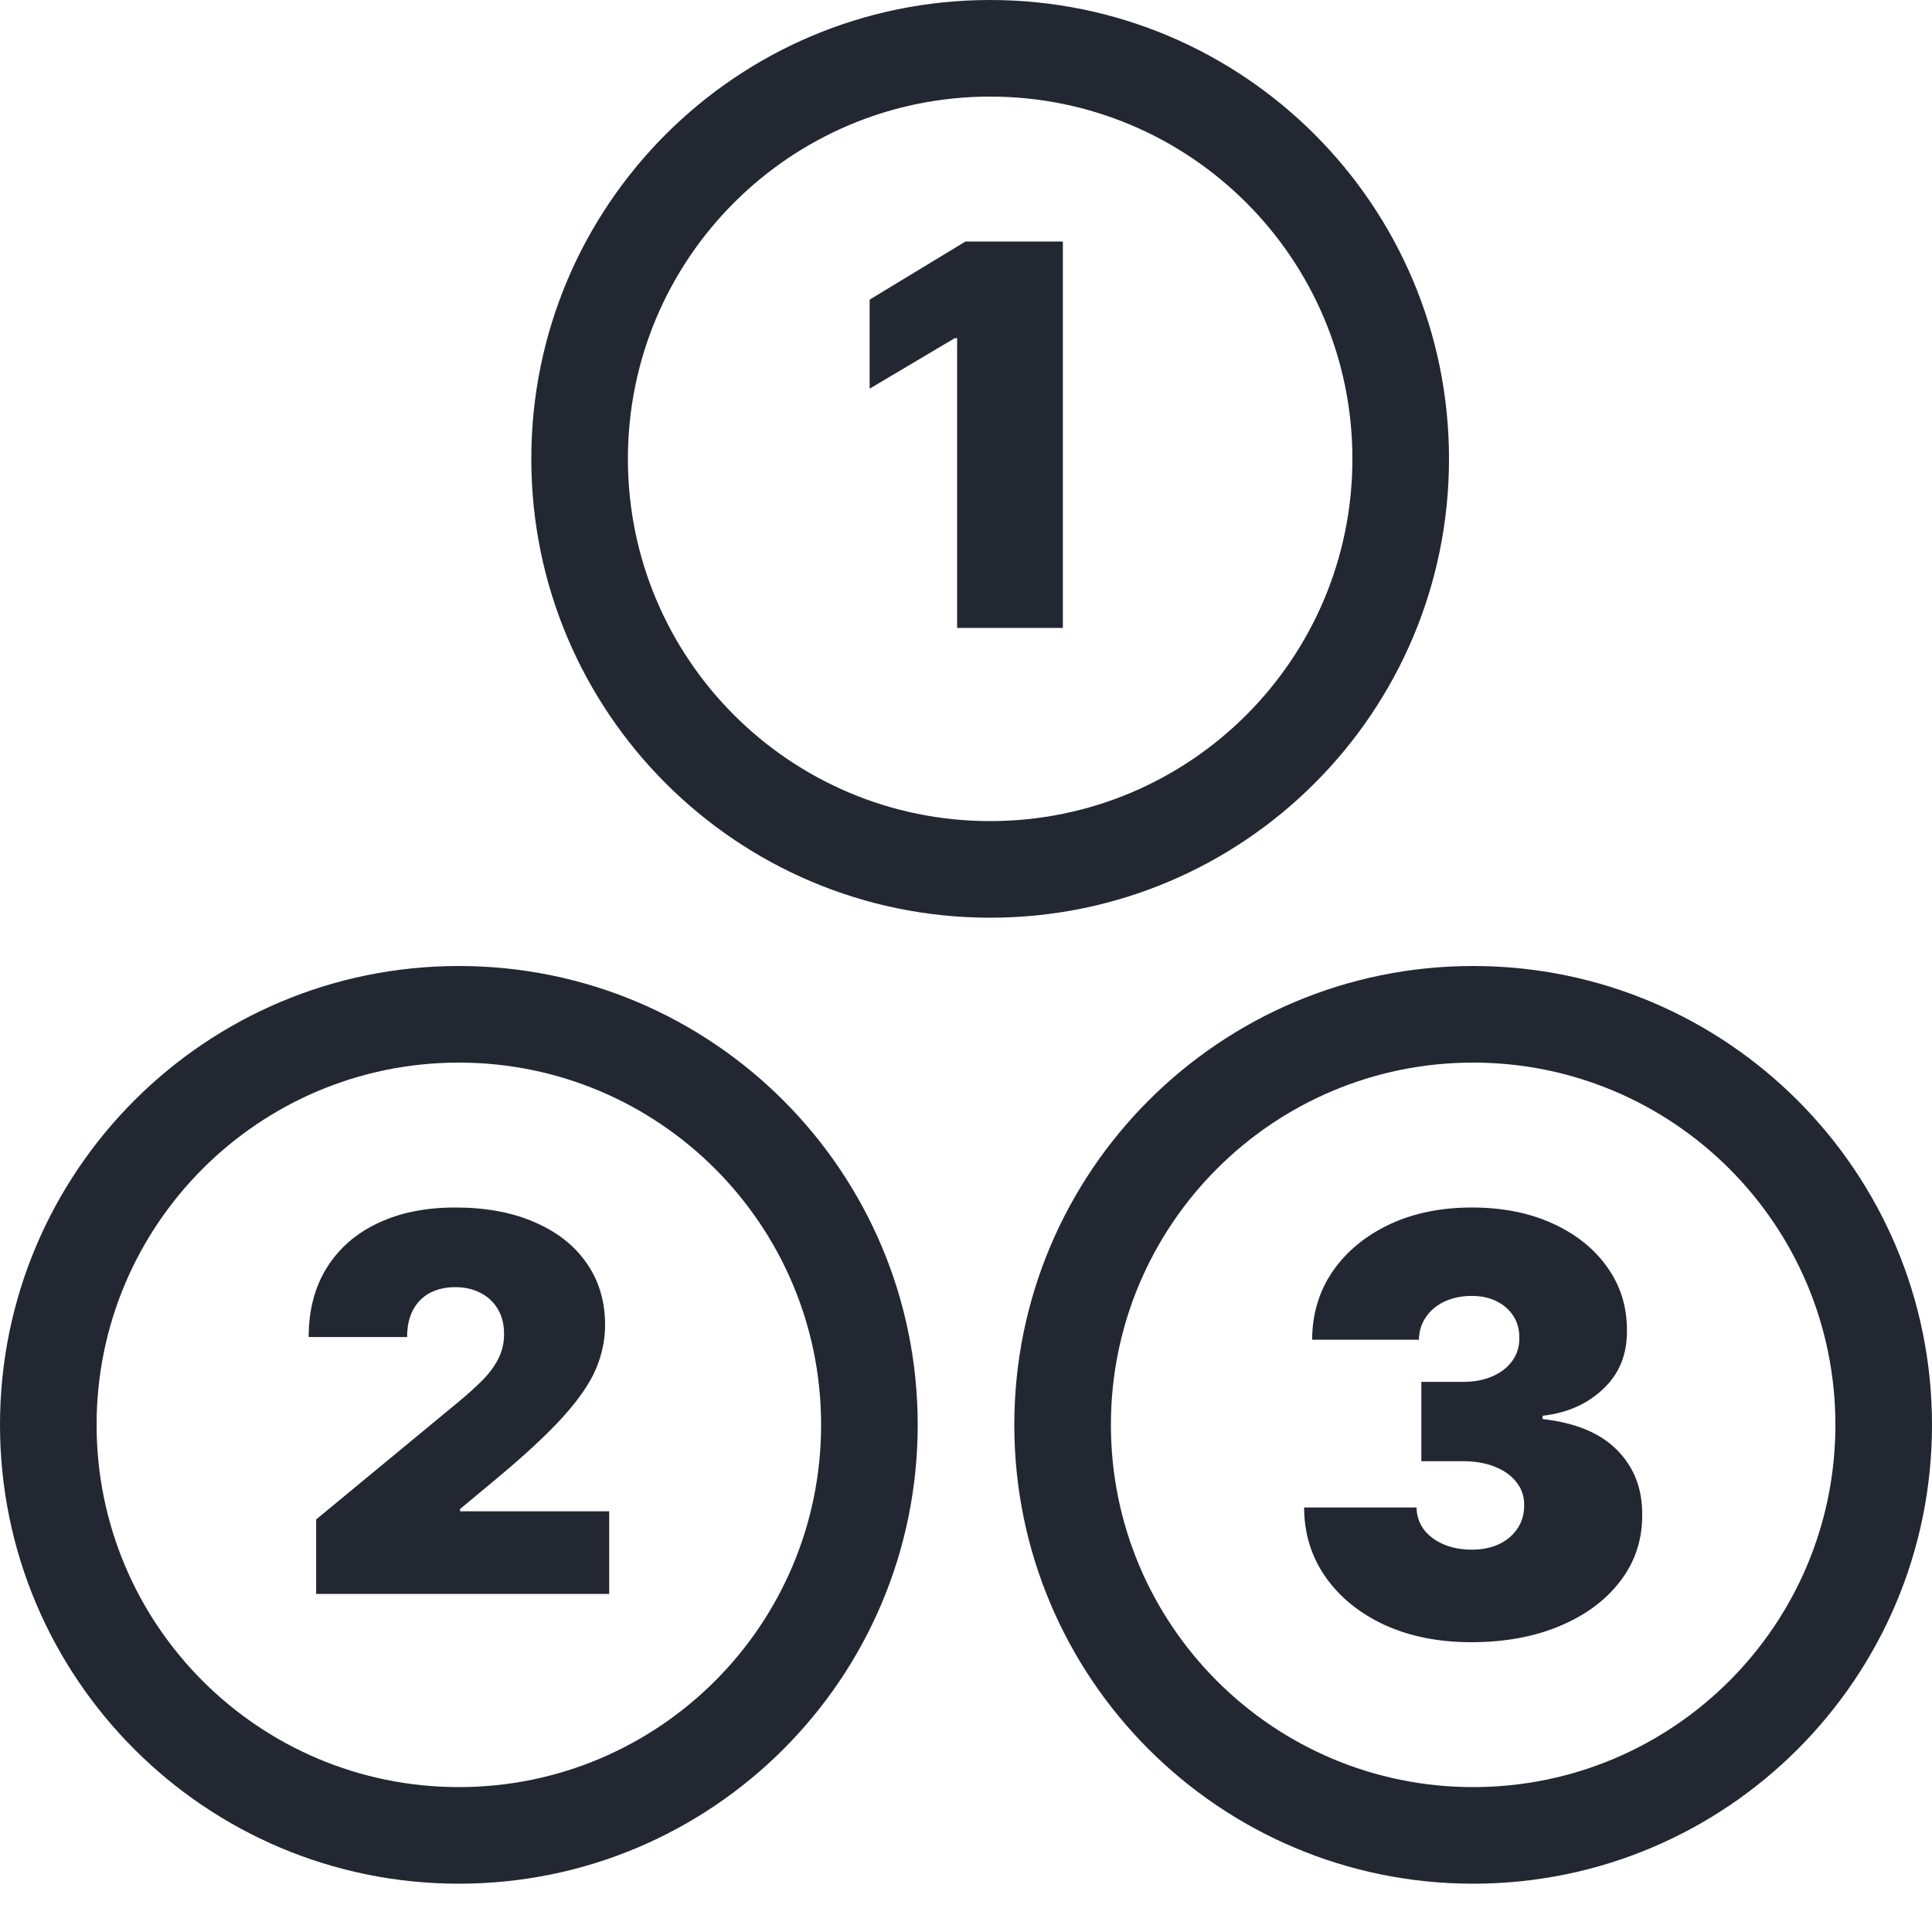
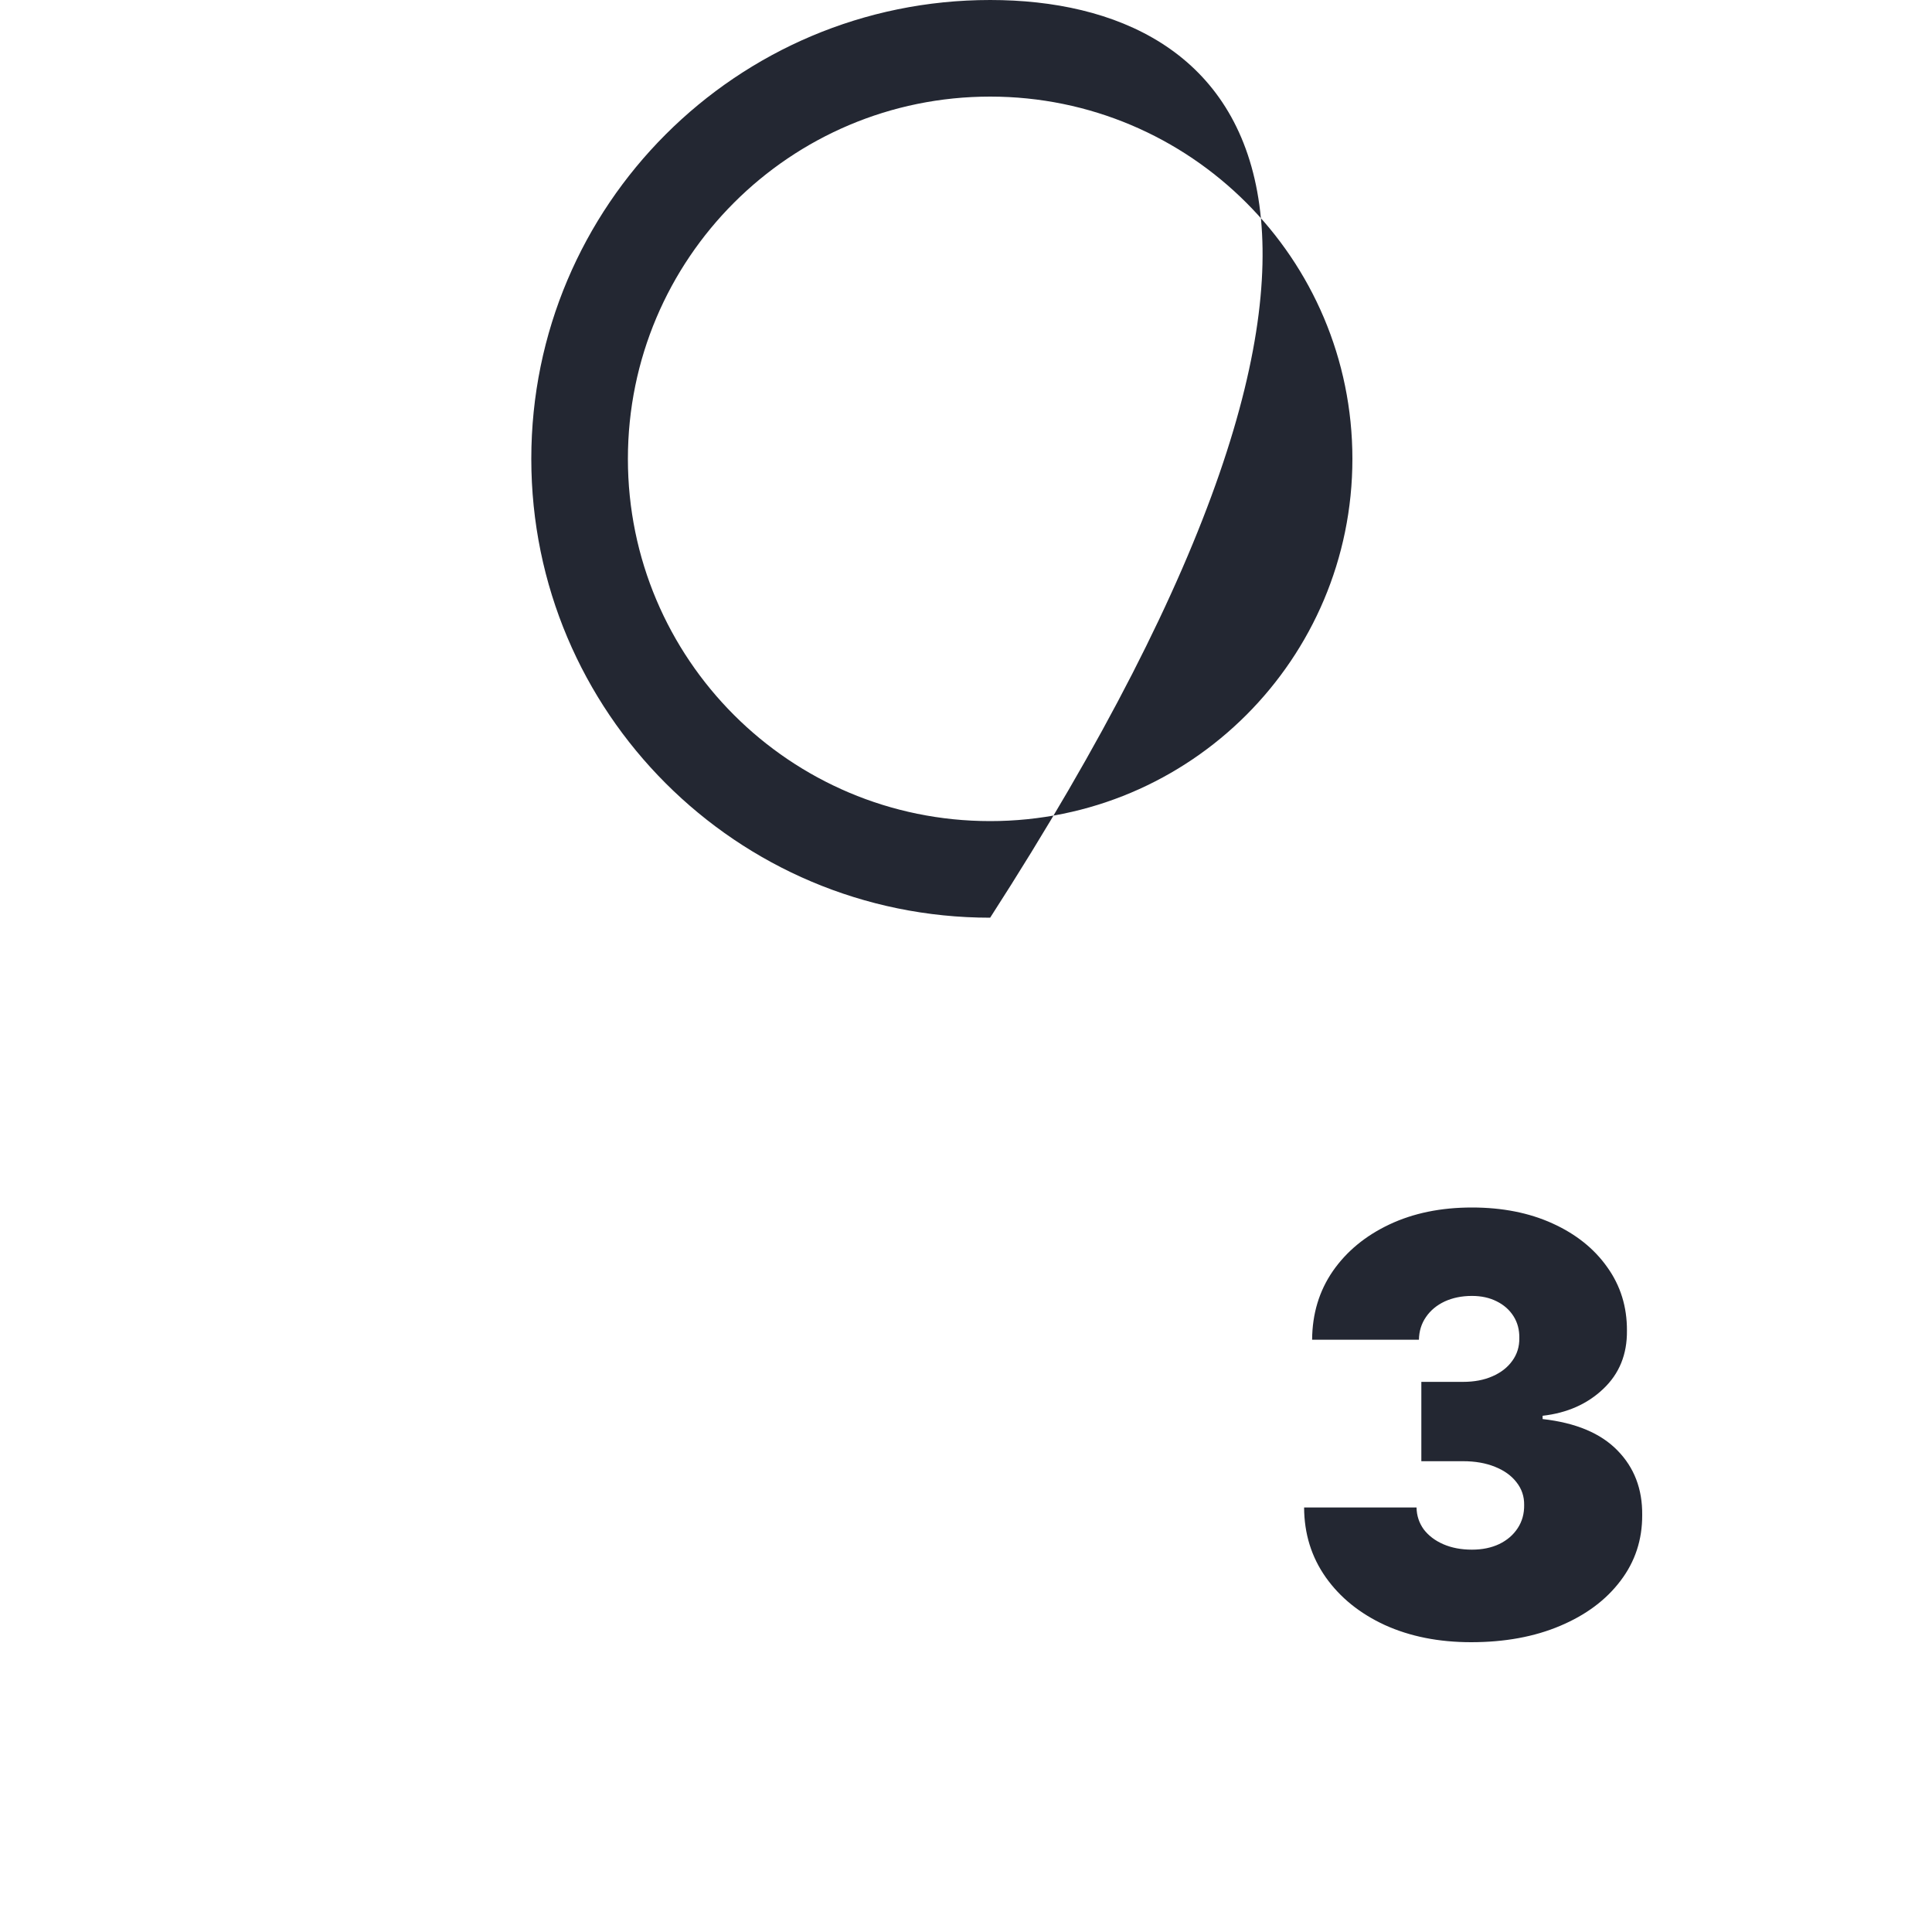
<svg xmlns="http://www.w3.org/2000/svg" width="60" height="60" viewBox="0 0 60 60" fill="none">
-   <path fill-rule="evenodd" clip-rule="evenodd" d="M14.25 55.5C20.463 55.5 25.5 50.463 25.5 44.25C25.5 38.037 20.463 33 14.25 33C8.037 33 3 38.037 3 44.25C3 50.463 8.037 55.5 14.25 55.5ZM14.25 58.5C22.12 58.5 28.5 52.12 28.5 44.25C28.5 36.38 22.12 30 14.25 30C6.38 30 0 36.38 0 44.25C0 52.12 6.38 58.5 14.25 58.5Z" fill="#232732" />
-   <path d="M9.818 49.5V47.188L14.241 43.535C14.534 43.292 14.785 43.065 14.994 42.853C15.206 42.637 15.368 42.415 15.48 42.188C15.596 41.961 15.654 41.708 15.654 41.431C15.654 41.126 15.588 40.866 15.457 40.65C15.329 40.434 15.152 40.269 14.924 40.153C14.697 40.034 14.434 39.974 14.137 39.974C13.84 39.974 13.577 40.034 13.349 40.153C13.126 40.273 12.952 40.448 12.828 40.679C12.705 40.91 12.643 41.192 12.643 41.523H9.586C9.586 40.691 9.773 39.974 10.148 39.373C10.522 38.772 11.051 38.309 11.734 37.986C12.417 37.662 13.218 37.5 14.137 37.5C15.086 37.5 15.909 37.652 16.603 37.957C17.302 38.257 17.84 38.681 18.219 39.228C18.601 39.776 18.792 40.417 18.792 41.153C18.792 41.608 18.697 42.061 18.508 42.512C18.319 42.959 17.979 43.454 17.489 43.997C16.999 44.541 16.302 45.188 15.399 45.939L14.287 46.864V46.934H18.919V49.5H9.818Z" fill="#232732" />
-   <path fill-rule="evenodd" clip-rule="evenodd" d="M45.75 55.5C51.963 55.5 57 50.463 57 44.25C57 38.037 51.963 33 45.75 33C39.537 33 34.5 38.037 34.5 44.25C34.5 50.463 39.537 55.5 45.75 55.5ZM45.75 58.5C53.62 58.5 60 52.12 60 44.25C60 36.38 53.62 30 45.75 30C37.88 30 31.5 36.38 31.5 44.25C31.5 52.12 37.88 58.5 45.75 58.5Z" fill="#232732" />
  <path d="M45.688 51C44.682 51 43.788 50.822 43.007 50.467C42.229 50.108 41.618 49.614 41.173 48.985C40.729 48.356 40.504 47.634 40.5 46.816H43.992C43.996 47.069 44.071 47.296 44.216 47.497C44.366 47.693 44.569 47.847 44.827 47.959C45.085 48.07 45.38 48.126 45.712 48.126C46.033 48.126 46.315 48.068 46.56 47.952C46.806 47.833 46.997 47.668 47.134 47.458C47.271 47.249 47.338 47.009 47.334 46.739C47.338 46.474 47.259 46.239 47.097 46.034C46.939 45.828 46.716 45.668 46.429 45.553C46.143 45.437 45.812 45.379 45.438 45.379H44.141V42.915H45.438C45.783 42.915 46.087 42.858 46.349 42.742C46.614 42.627 46.82 42.466 46.966 42.261C47.115 42.056 47.188 41.82 47.184 41.555C47.188 41.298 47.128 41.072 47.003 40.875C46.878 40.678 46.704 40.524 46.479 40.413C46.259 40.302 46.004 40.246 45.712 40.246C45.397 40.246 45.114 40.304 44.864 40.419C44.619 40.535 44.426 40.695 44.285 40.901C44.143 41.106 44.071 41.341 44.066 41.606H40.749C40.754 40.802 40.968 40.092 41.392 39.476C41.82 38.86 42.406 38.377 43.15 38.026C43.894 37.675 44.748 37.5 45.712 37.5C46.656 37.5 47.489 37.665 48.213 37.994C48.94 38.323 49.508 38.777 49.915 39.354C50.326 39.928 50.53 40.584 50.526 41.324C50.534 42.06 50.289 42.663 49.79 43.134C49.296 43.604 48.668 43.882 47.907 43.968V44.07C48.938 44.186 49.713 44.511 50.233 45.046C50.752 45.576 51.008 46.243 51 47.047C51.004 47.818 50.779 48.5 50.326 49.094C49.877 49.689 49.252 50.155 48.45 50.493C47.652 50.831 46.731 51 45.688 51Z" fill="#232732" />
-   <path fill-rule="evenodd" clip-rule="evenodd" d="M30.75 25.5C36.963 25.5 42 20.463 42 14.25C42 8.037 36.963 3 30.75 3C24.537 3 19.5 8.037 19.5 14.25C19.5 20.463 24.537 25.5 30.75 25.5ZM30.75 28.5C38.62 28.5 45 22.12 45 14.25C45 6.38 38.62 0 30.75 0C22.88 0 16.5 6.38 16.5 14.25C16.5 22.12 22.88 28.5 30.75 28.5Z" fill="#232732" />
-   <path d="M33.008 7.5V19.5H29.724V10.5H29.654L27.008 12.07V9.305L29.984 7.5H33.008Z" fill="#232732" />
+   <path fill-rule="evenodd" clip-rule="evenodd" d="M30.75 25.5C36.963 25.5 42 20.463 42 14.25C42 8.037 36.963 3 30.75 3C24.537 3 19.5 8.037 19.5 14.25C19.5 20.463 24.537 25.5 30.75 25.5ZM30.75 28.5C45 6.38 38.62 0 30.75 0C22.88 0 16.5 6.38 16.5 14.25C16.5 22.12 22.88 28.5 30.75 28.5Z" fill="#232732" />
</svg>